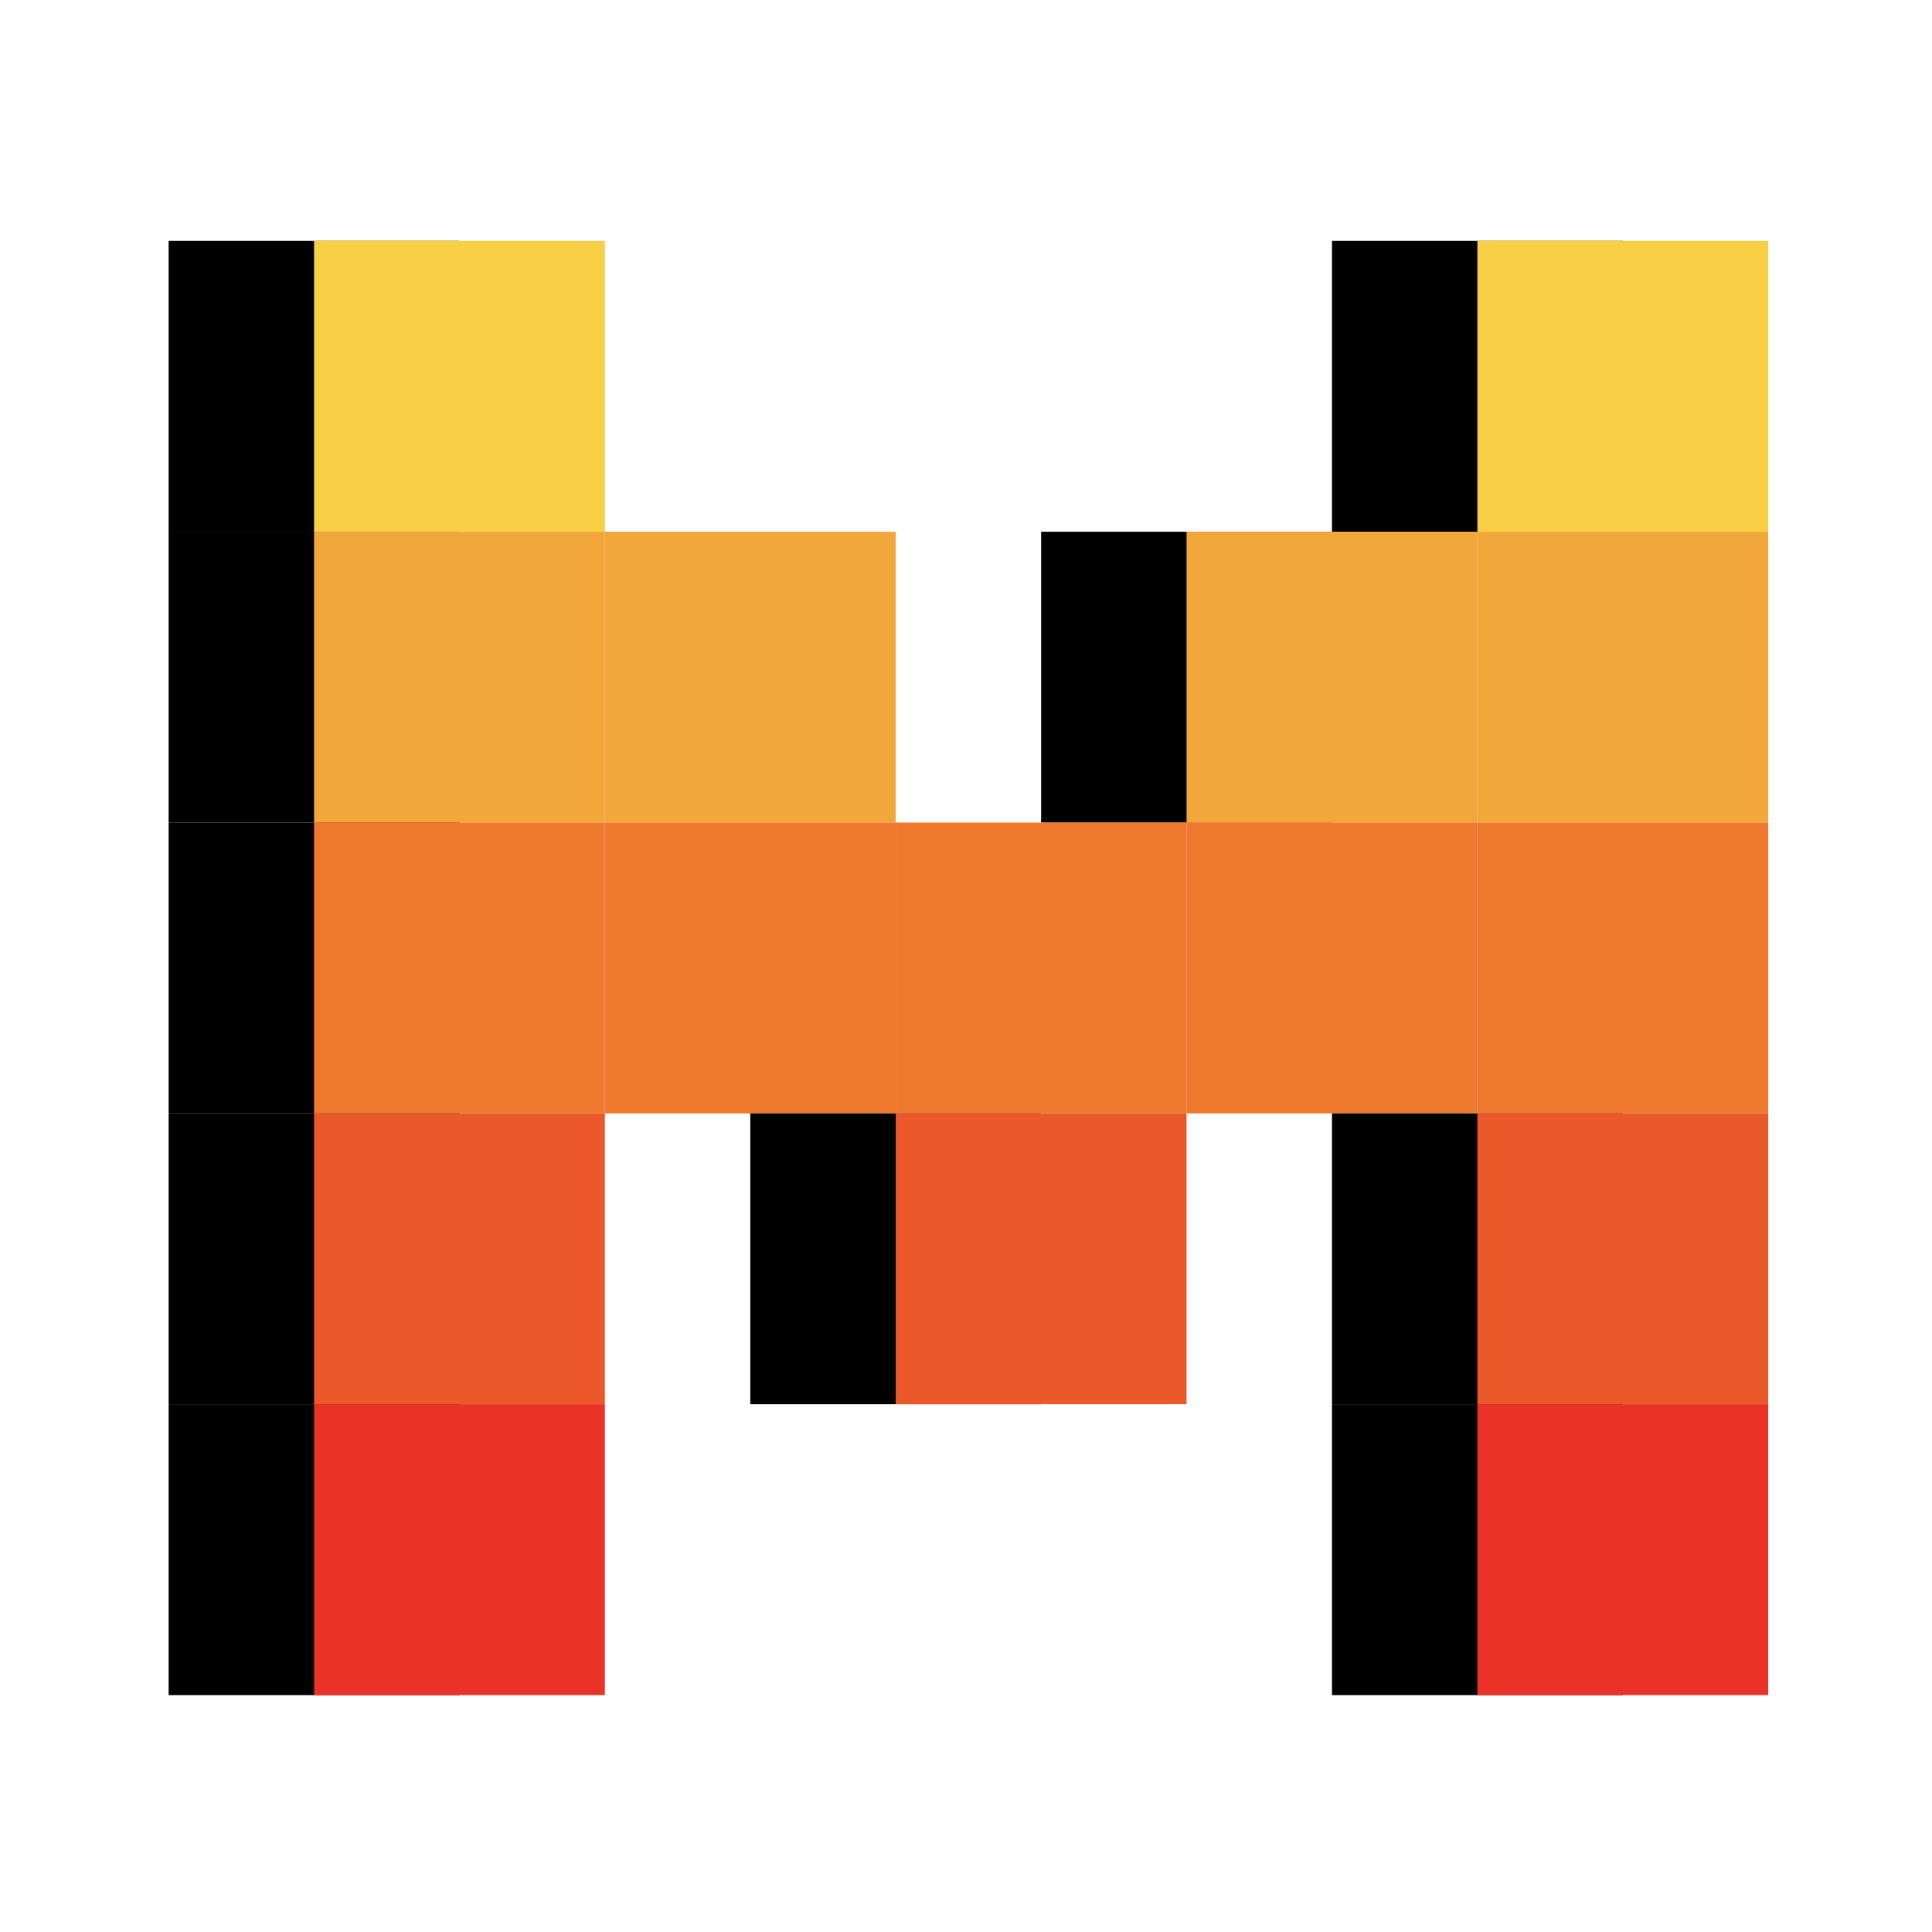
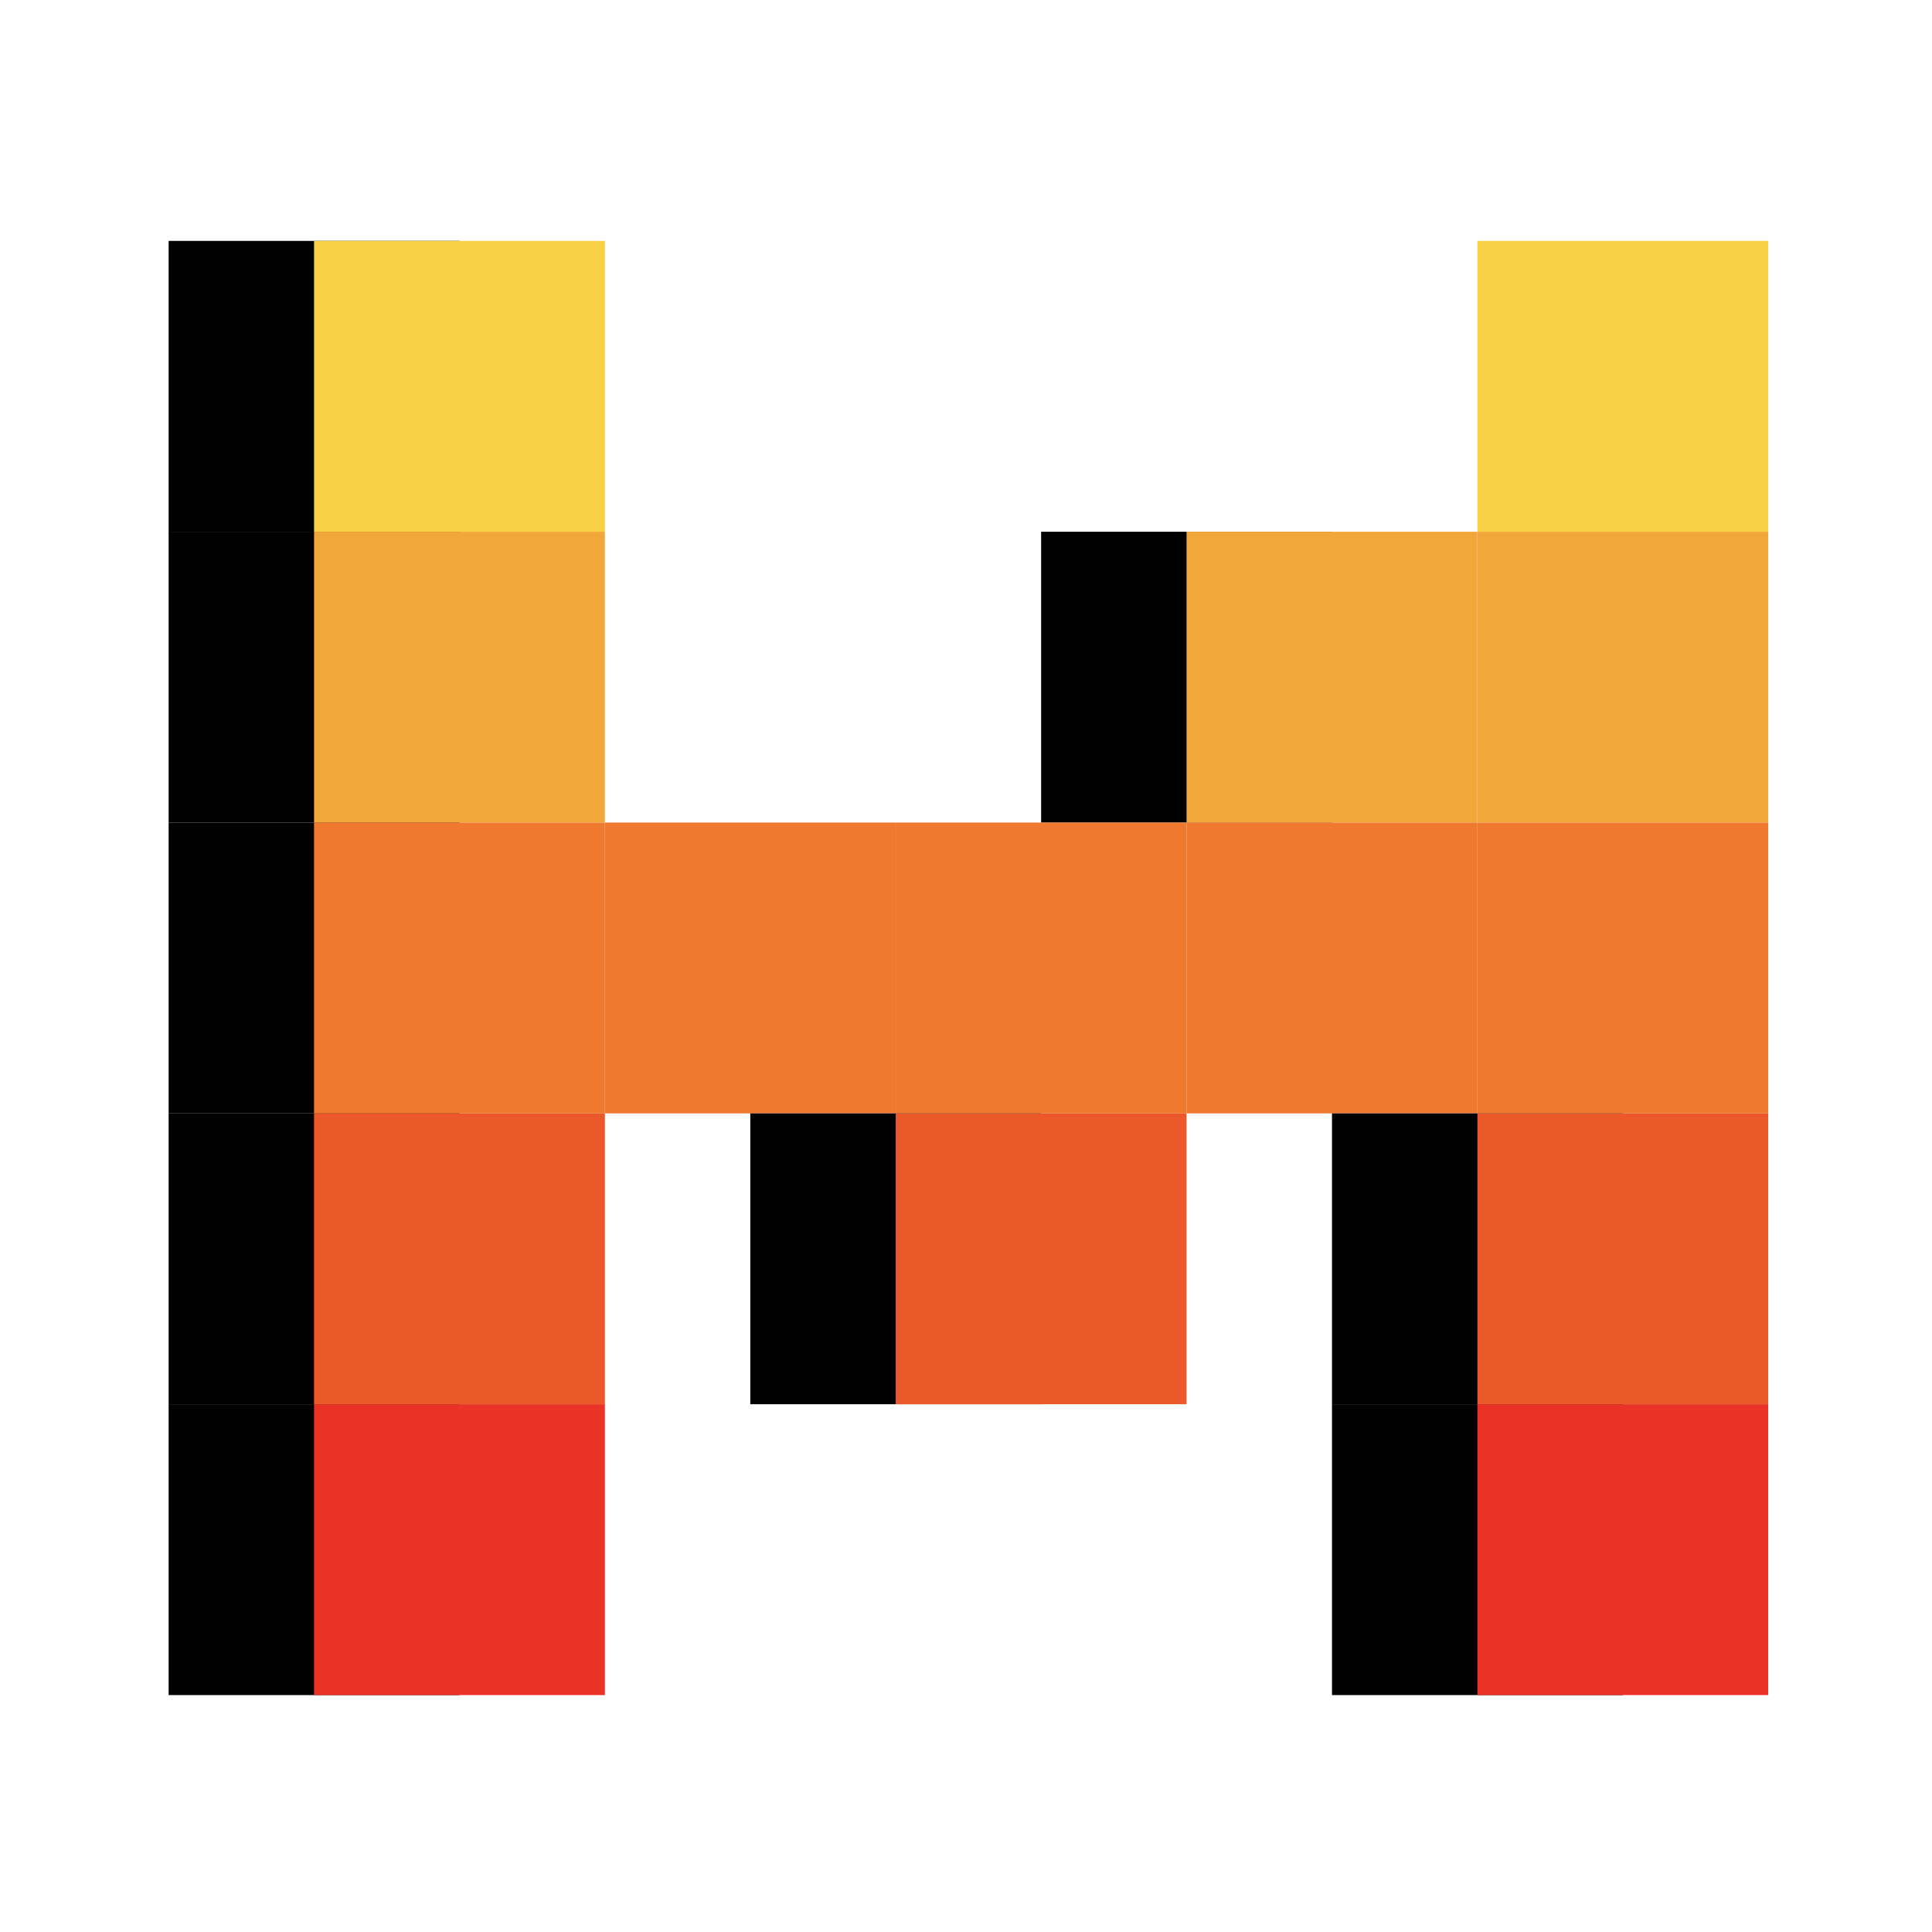
<svg xmlns="http://www.w3.org/2000/svg" width="125" height="125" viewBox="0 0 125 125">
  <g id="Group_10375" data-name="Group 10375" transform="translate(-3050 -4079)">
    <g id="Rectangle_3851" data-name="Rectangle 3851" transform="translate(3050 4079)" fill="#fff" stroke="#707070" stroke-width="1" opacity="0">
      <rect width="125" height="125" stroke="none" />
      <rect x="0.5" y="0.5" width="124" height="124" fill="none" />
    </g>
    <g id="mistral-ai-icon-seeklogo" transform="translate(3060.91 4094.586)">
-       <rect id="Rectangle_3852" data-name="Rectangle 3852" width="18.817" height="18.817" transform="translate(75.269)" />
      <rect id="Rectangle_3853" data-name="Rectangle 3853" width="18.817" height="18.817" transform="translate(84.677)" fill="#f7d046" />
      <rect id="Rectangle_3854" data-name="Rectangle 3854" width="18.817" height="18.817" />
      <rect id="Rectangle_3855" data-name="Rectangle 3855" width="18.817" height="18.817" transform="translate(0 18.817)" />
      <rect id="Rectangle_3856" data-name="Rectangle 3856" width="18.817" height="18.817" transform="translate(0 37.634)" />
      <rect id="Rectangle_3857" data-name="Rectangle 3857" width="18.817" height="18.817" transform="translate(0 56.451)" />
      <rect id="Rectangle_3858" data-name="Rectangle 3858" width="18.817" height="18.817" transform="translate(0 75.269)" />
      <rect id="Rectangle_3859" data-name="Rectangle 3859" width="18.817" height="18.817" transform="translate(9.409)" fill="#f7d046" />
      <rect id="Rectangle_3860" data-name="Rectangle 3860" width="18.817" height="18.817" transform="translate(84.677 18.817)" fill="#f2a73b" />
      <rect id="Rectangle_3861" data-name="Rectangle 3861" width="18.817" height="18.817" transform="translate(9.409 18.817)" fill="#f2a73b" />
      <rect id="Rectangle_3862" data-name="Rectangle 3862" width="18.817" height="18.817" transform="translate(56.451 18.817)" />
      <rect id="Rectangle_3863" data-name="Rectangle 3863" width="18.817" height="18.817" transform="translate(65.86 18.817)" fill="#f2a73b" />
-       <rect id="Rectangle_3864" data-name="Rectangle 3864" width="18.817" height="18.817" transform="translate(28.226 18.817)" fill="#f2a73b" />
      <rect id="Rectangle_3865" data-name="Rectangle 3865" width="18.817" height="18.817" transform="translate(47.043 37.634)" fill="#ee792f" />
      <rect id="Rectangle_3866" data-name="Rectangle 3866" width="18.817" height="18.817" transform="translate(65.86 37.634)" fill="#ee792f" />
      <rect id="Rectangle_3867" data-name="Rectangle 3867" width="18.817" height="18.817" transform="translate(28.226 37.634)" fill="#ee792f" />
      <rect id="Rectangle_3868" data-name="Rectangle 3868" width="18.817" height="18.817" transform="translate(37.634 56.451)" />
      <rect id="Rectangle_3869" data-name="Rectangle 3869" width="18.817" height="18.817" transform="translate(47.043 56.451)" fill="#eb5829" />
      <rect id="Rectangle_3870" data-name="Rectangle 3870" width="18.817" height="18.817" transform="translate(84.677 37.634)" fill="#ee792f" />
      <rect id="Rectangle_3871" data-name="Rectangle 3871" width="18.817" height="18.817" transform="translate(9.409 37.634)" fill="#ee792f" />
      <rect id="Rectangle_3872" data-name="Rectangle 3872" width="18.817" height="18.817" transform="translate(75.269 56.451)" />
      <rect id="Rectangle_3873" data-name="Rectangle 3873" width="18.817" height="18.817" transform="translate(84.677 56.451)" fill="#eb5829" />
      <rect id="Rectangle_3874" data-name="Rectangle 3874" width="18.817" height="18.817" transform="translate(75.269 75.269)" />
      <rect id="Rectangle_3875" data-name="Rectangle 3875" width="18.817" height="18.817" transform="translate(9.409 56.451)" fill="#eb5829" />
      <rect id="Rectangle_3876" data-name="Rectangle 3876" width="18.817" height="18.817" transform="translate(84.677 75.269)" fill="#ea3326" />
      <rect id="Rectangle_3877" data-name="Rectangle 3877" width="18.817" height="18.817" transform="translate(9.409 75.269)" fill="#ea3326" />
    </g>
  </g>
</svg>